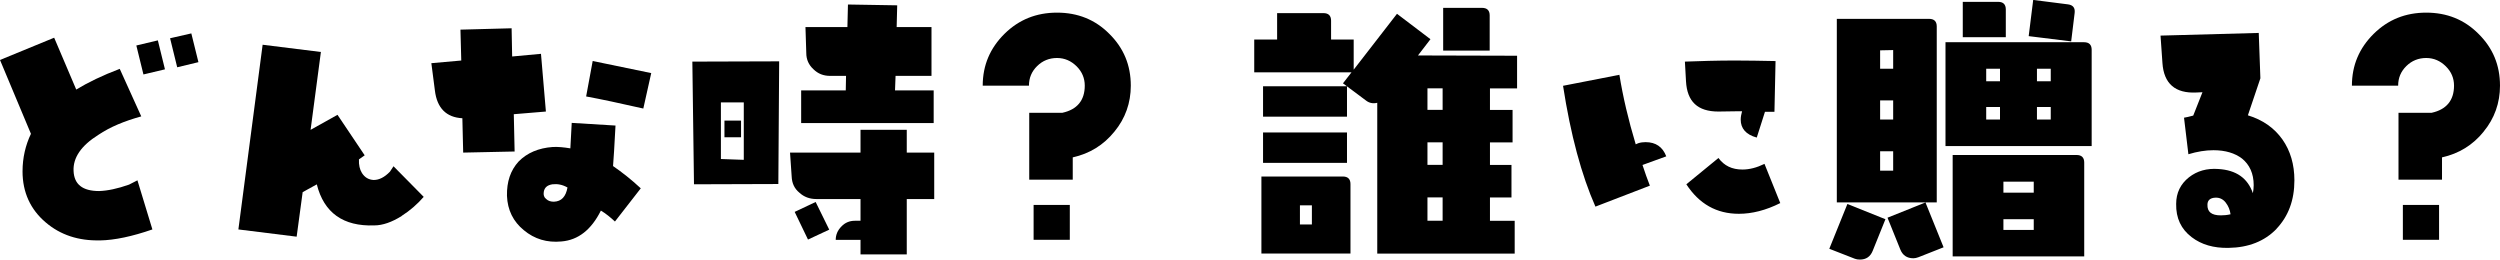
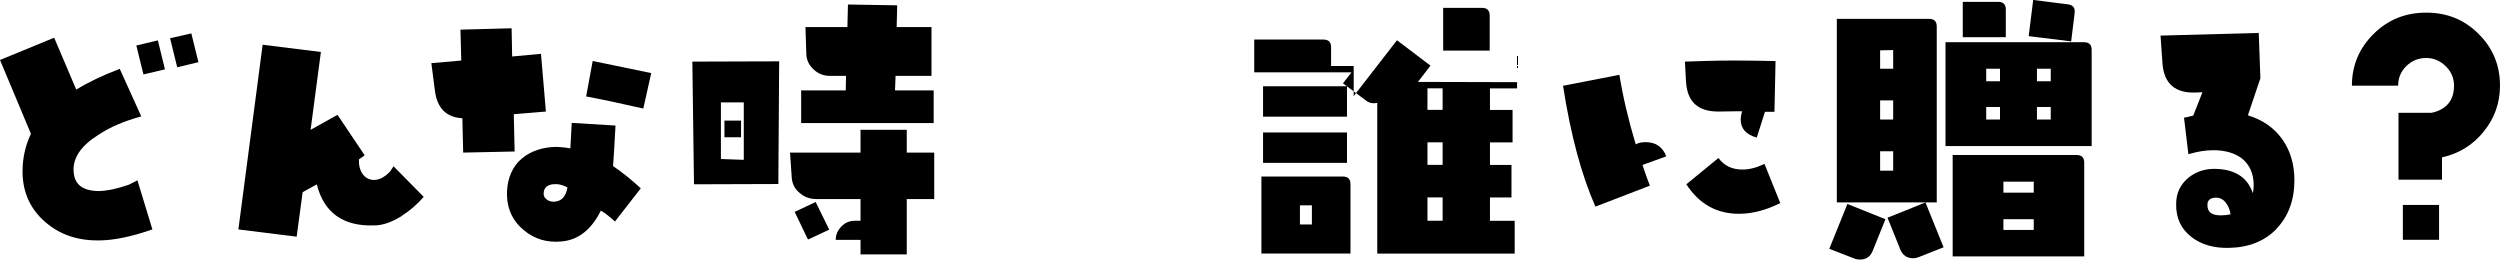
<svg xmlns="http://www.w3.org/2000/svg" id="_レイヤー_2" data-name="レイヤー 2" viewBox="0 0 366 38">
  <g id="_テキスト" data-name="テキスト">
    <g>
      <path d="M14.62,35.19c-3.11.08-5.78-.79-7.93-2.63-2.23-1.89-3.39-4.4-3.39-7.47,0-2,.44-3.85,1.23-5.5L0,8.78l7.93-3.26,3.23,7.59c1.75-1.06,3.86-2.08,6.37-3.03l3.15,6.96c-2.43.67-4.54,1.53-6.29,2.71-2.51,1.57-3.71,3.34-3.62,5.27.08,1.97,1.31,2.95,3.74,2.95,1.24-.04,2.71-.35,4.38-.94l1.23-.63,2.19,7.19c-2.95,1.02-5.5,1.57-7.69,1.61ZM21,10.9l-1.04-4.24,3.15-.75,1.04,4.24-3.15.75ZM25.94,9.84l-1.04-4.24,3.11-.71,1.04,4.21-3.11.75Z" />
      <path d="M58.81,31.62c-1.43.9-2.79,1.38-4.02,1.38-4.54.16-7.37-1.85-8.41-6.01l-2.07,1.14-.88,6.52-8.53-1.06,3.55-27.04,8.53,1.06-1.51,11.4,3.94-2.2,3.98,5.93-.84.59c-.04.83.12,1.49.44,2,.4.63.96.98,1.71,1.02.8,0,1.59-.39,2.39-1.22l.52-.79,4.42,4.48c-.92,1.06-1.99,2-3.23,2.79Z" />
      <path d="M75.22,16.72l.12,5.46-7.53.16-.12-5.03c-2.35-.12-3.71-1.49-4.02-4.05l-.52-4.01,4.38-.39-.12-4.52,7.49-.2.08,4.13,4.22-.39.72,8.45-4.7.39ZM90.04,32.44c-.68-.63-1.35-1.18-2.07-1.61-1.39,2.79-3.31,4.32-5.78,4.52-2.11.2-3.94-.35-5.5-1.65-1.55-1.26-2.39-2.95-2.47-5.03-.04-2.08.52-3.73,1.71-5.03,1.24-1.26,2.91-1.97,4.98-2.12.8-.04,1.63.04,2.59.2l.2-3.73,6.41.39c-.16,3.03-.28,4.99-.36,5.93,1.31.9,2.67,1.97,4.06,3.26l-3.79,4.87ZM80.88,26.98c-.76.12-1.16.47-1.27,1.1-.08.47.04.83.36,1.06.28.28.68.39,1.12.39,1.12-.04,1.75-.75,1.99-2.08-.76-.43-1.47-.55-2.19-.47ZM94.18,15.89c-3.47-.79-6.25-1.38-8.37-1.77l.96-5.19c1,.2,3.82.79,8.57,1.77l-1.16,5.19Z" />
      <path d="M113.95,26.94l-12.35.04-.24-17.96,12.71-.04-.12,17.96ZM108.89,14.99h-3.35v8.29l3.35.12v-8.41ZM106.06,20.1v-2.44h2.43v2.44h-2.43ZM132.75,29.14v8.1h-6.77v-2.12h-3.63c0-.75.28-1.41.84-1.97.52-.55,1.19-.83,1.95-.83h.84v-3.18h-6.45c-1,0-1.83-.31-2.51-.94-.72-.59-1.08-1.38-1.12-2.36l-.24-3.5h10.32v-3.34h6.77v3.34h4.02v6.8h-4.02ZM118.29,35.07l-1.95-4.05,3.07-1.45,1.99,4.05-3.11,1.45ZM117.29,18.02v-4.79h6.53l.04-2.12h-2.31c-1,0-1.79-.31-2.47-.98-.68-.63-1.04-1.41-1.04-2.36l-.12-3.81h6.14l.08-3.3,7.21.12-.08,3.18h5.1v7.15h-5.26l-.08,2.12h5.66v4.79h-19.4Z" />
-       <path d="M163.15,19.27c-1.59,1.97-3.63,3.22-6.1,3.77v3.26h-6.37v-9.79h4.86c2.15-.47,3.27-1.81,3.27-3.97,0-1.1-.4-2.04-1.19-2.83-.8-.79-1.75-1.22-2.87-1.22s-2.11.39-2.91,1.18c-.8.79-1.2,1.73-1.2,2.87h-6.77c0-2.99,1.08-5.5,3.19-7.59,2.11-2.08,4.66-3.1,7.69-3.1s5.58,1.02,7.65,3.1c2.11,2.08,3.15,4.6,3.15,7.59,0,2.52-.8,4.79-2.39,6.72ZM151.32,35.11v-5.11h5.3v5.11h-5.3Z" />
-       <path d="M222.1,8.18v4.76h-3.97v3.15h3.31v4.76h-3.31v3.3h3.15v4.76h-3.15v3.42h3.62v4.8h-20.12V15.05c-.62.15-1.18.04-1.67-.35l-3.35-2.5,1.25-1.61h-14.24v-4.8h3.35V1.92h6.77c.75,0,1.13.37,1.13,1.11v2.76h3.31v4.41l6.34-8.18,4.9,3.72-1.83,2.38,14.51.04ZM197.7,37.12h-13.03v-11.28h11.91c.75,0,1.13.37,1.13,1.11v10.17ZM197.2,17.08h-12.29v-4.45h12.29v4.45ZM197.2,23.84h-12.29v-4.45h12.29v4.45ZM192.06,32.86v-2.8h-1.75v2.8h1.75ZM211.2,16.08v-3.15h-2.22v3.15h2.22ZM211.2,24.14v-3.3h-2.22v3.3h2.22ZM211.2,32.32v-3.42h-2.22v3.42h2.22ZM218.09,7.41h-6.81V1.15h5.68c.75,0,1.13.37,1.13,1.11v5.14Z" />
+       <path d="M222.1,8.18v4.76h-3.97v3.15h3.31v4.76h-3.31v3.3h3.15v4.76h-3.15v3.42h3.62v4.8h-20.12V15.05c-.62.15-1.18.04-1.67-.35l-3.35-2.5,1.25-1.61h-14.24v-4.8h3.35h6.77c.75,0,1.13.37,1.13,1.11v2.76h3.31v4.41l6.34-8.18,4.9,3.72-1.83,2.38,14.51.04ZM197.7,37.12h-13.03v-11.28h11.91c.75,0,1.13.37,1.13,1.11v10.17ZM197.2,17.08h-12.29v-4.45h12.29v4.45ZM197.2,23.84h-12.29v-4.45h12.29v4.45ZM192.06,32.86v-2.8h-1.75v2.8h1.75ZM211.2,16.08v-3.15h-2.22v3.15h2.22ZM211.2,24.14v-3.3h-2.22v3.3h2.22ZM211.2,32.32v-3.42h-2.22v3.42h2.22ZM218.09,7.41h-6.81V1.15h5.68c.75,0,1.13.37,1.13,1.11v5.14Z" />
      <path d="M240.46,24.15c.36,1.1.72,2.12,1.08,3.03l-7.97,3.07c-2.03-4.6-3.63-10.49-4.74-17.69l8.25-1.61c.52,3.22,1.31,6.6,2.39,10.18l.36-.16c.36-.12.72-.16,1.08-.16,1.51,0,2.51.71,3.03,2.08l-3.47,1.26ZM259.78,16.37h-1.39l-1.2,3.77c-1.59-.43-2.35-1.34-2.35-2.63,0-.39.08-.79.2-1.22-.28,0-1.43,0-3.47.04-3.03,0-4.58-1.45-4.74-4.44l-.16-2.87c2.23-.08,4.7-.16,7.33-.16,1.87,0,3.86.04,5.94.08l-.16,7.43ZM254.57,31.3c-3.27,0-5.82-1.45-7.69-4.32l4.7-3.85c.84,1.14,1.99,1.69,3.51,1.69,1.04,0,2.11-.28,3.23-.83l2.31,5.74c-2.11,1.06-4.14,1.57-6.06,1.57Z" />
      <path d="M276.03,32.09l-1.87,4.64c-.34.84-.96,1.27-1.87,1.27-.29,0-.53-.04-.74-.12l-3.74-1.46,2.65-6.56,5.56,2.23ZM283.54,29.63h-14.63V2.76h13.5c.75,0,1.13.37,1.13,1.11v25.76ZM277.16,10.06v-2.73l-1.91.04v2.69h1.91ZM277.16,17.5v-2.8h-1.91v2.8h1.91ZM277.16,24.99v-2.84h-1.91v2.84h1.91ZM284.55,36.2l-3.7,1.46c-.26.1-.51.15-.74.15-.93,0-1.57-.44-1.91-1.3l-1.87-4.64,5.56-2.23,2.65,6.56ZM306.22,21.38h-21.4V6.18h20.27c.75,0,1.13.37,1.13,1.11v14.09ZM305.13,37.54h-19.26v-14.85h18.13c.75,0,1.13.37,1.13,1.11v13.74ZM293.65,5.45h-6.3V.27h5.17c.75,0,1.13.37,1.13,1.11v4.07ZM292.8,11.9v-1.84h-2.02v1.84h2.02ZM292.8,17.5v-1.84h-2.02v1.84h2.02ZM297.74,28.21v-1.61h-4.44v1.61h4.44ZM297.74,33.66v-1.57h-4.44v1.57h4.44ZM303.73,1.88l-.51,4.18-6.22-.77.66-5.3,5.1.65c.73.1,1.05.51.97,1.23ZM300.23,11.9v-1.84h-2.02v1.84h2.02ZM300.23,17.5v-1.84h-2.02v1.84h2.02Z" />
      <path d="M333.29,33.5c-1.75,1.81-4.1,2.75-7.05,2.79-2.15.04-3.94-.47-5.38-1.57-1.55-1.18-2.31-2.79-2.27-4.87,0-1.61.64-2.91,1.87-3.89,1.2-.94,2.63-1.34,4.3-1.22,2.63.16,4.3,1.34,5.06,3.54.08-.39.12-.79.12-1.18,0-1.69-.6-2.99-1.71-3.89-1.04-.79-2.43-1.22-4.18-1.22-1.16,0-2.39.2-3.67.59l-.64-5.35c.32-.04.76-.16,1.35-.31l1.35-3.42-.88.04c-3.11.16-4.78-1.3-4.98-4.32l-.28-4.01,14.38-.39.24,6.64-1.83,5.42c2.19.67,3.86,1.85,5.06,3.54,1.16,1.65,1.75,3.66,1.75,5.97,0,2.91-.88,5.27-2.63,7.11ZM325.84,29.65c-.4-.51-.92-.75-1.55-.71-.72.04-1.12.39-1.12,1.02-.04,1.06.6,1.57,1.95,1.57.44,0,.92-.04,1.43-.16-.08-.63-.32-1.22-.72-1.73Z" />
      <path d="M363.61,19.27c-1.59,1.97-3.63,3.22-6.1,3.77v3.26h-6.37v-9.79h4.86c2.15-.47,3.27-1.81,3.27-3.97,0-1.1-.4-2.04-1.2-2.83-.8-.79-1.75-1.22-2.87-1.22s-2.11.39-2.91,1.18c-.8.79-1.2,1.73-1.2,2.87h-6.77c0-2.99,1.08-5.5,3.19-7.59,2.11-2.08,4.66-3.1,7.69-3.1s5.58,1.02,7.65,3.1c2.11,2.08,3.15,4.6,3.15,7.59,0,2.52-.8,4.79-2.39,6.72ZM351.78,35.11v-5.11h5.3v5.11h-5.3Z" />
    </g>
  </g>
</svg>